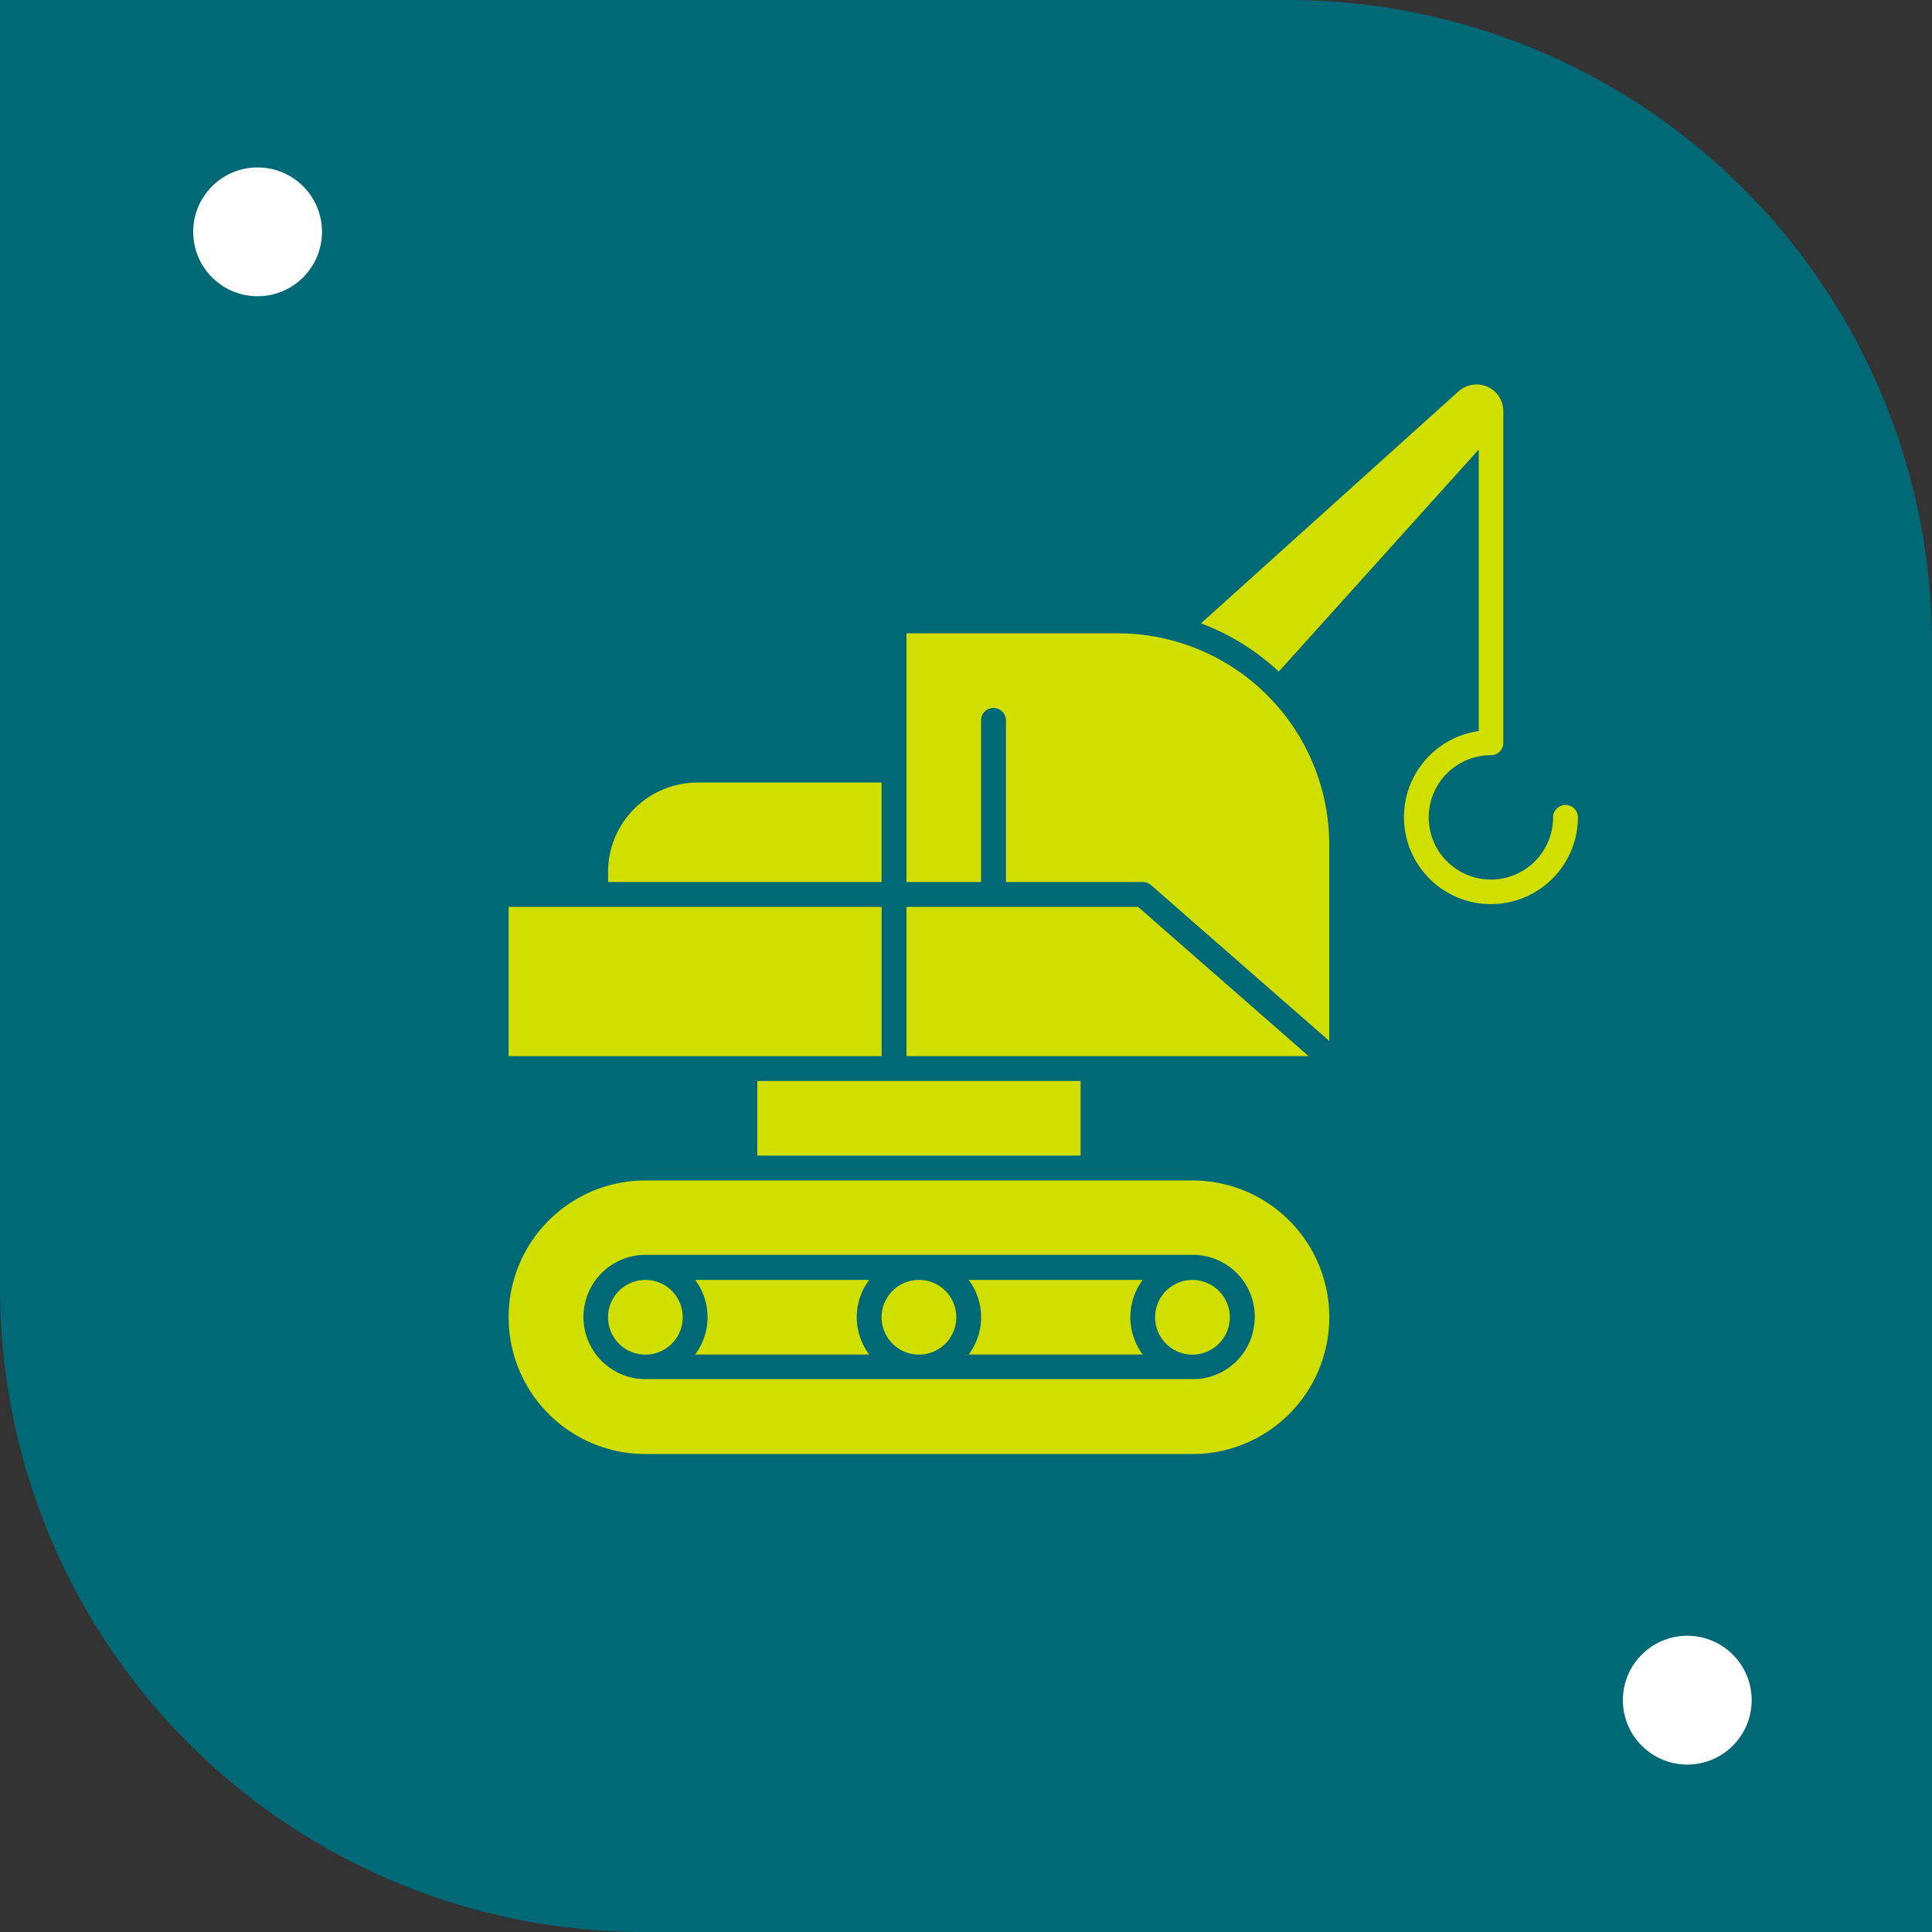
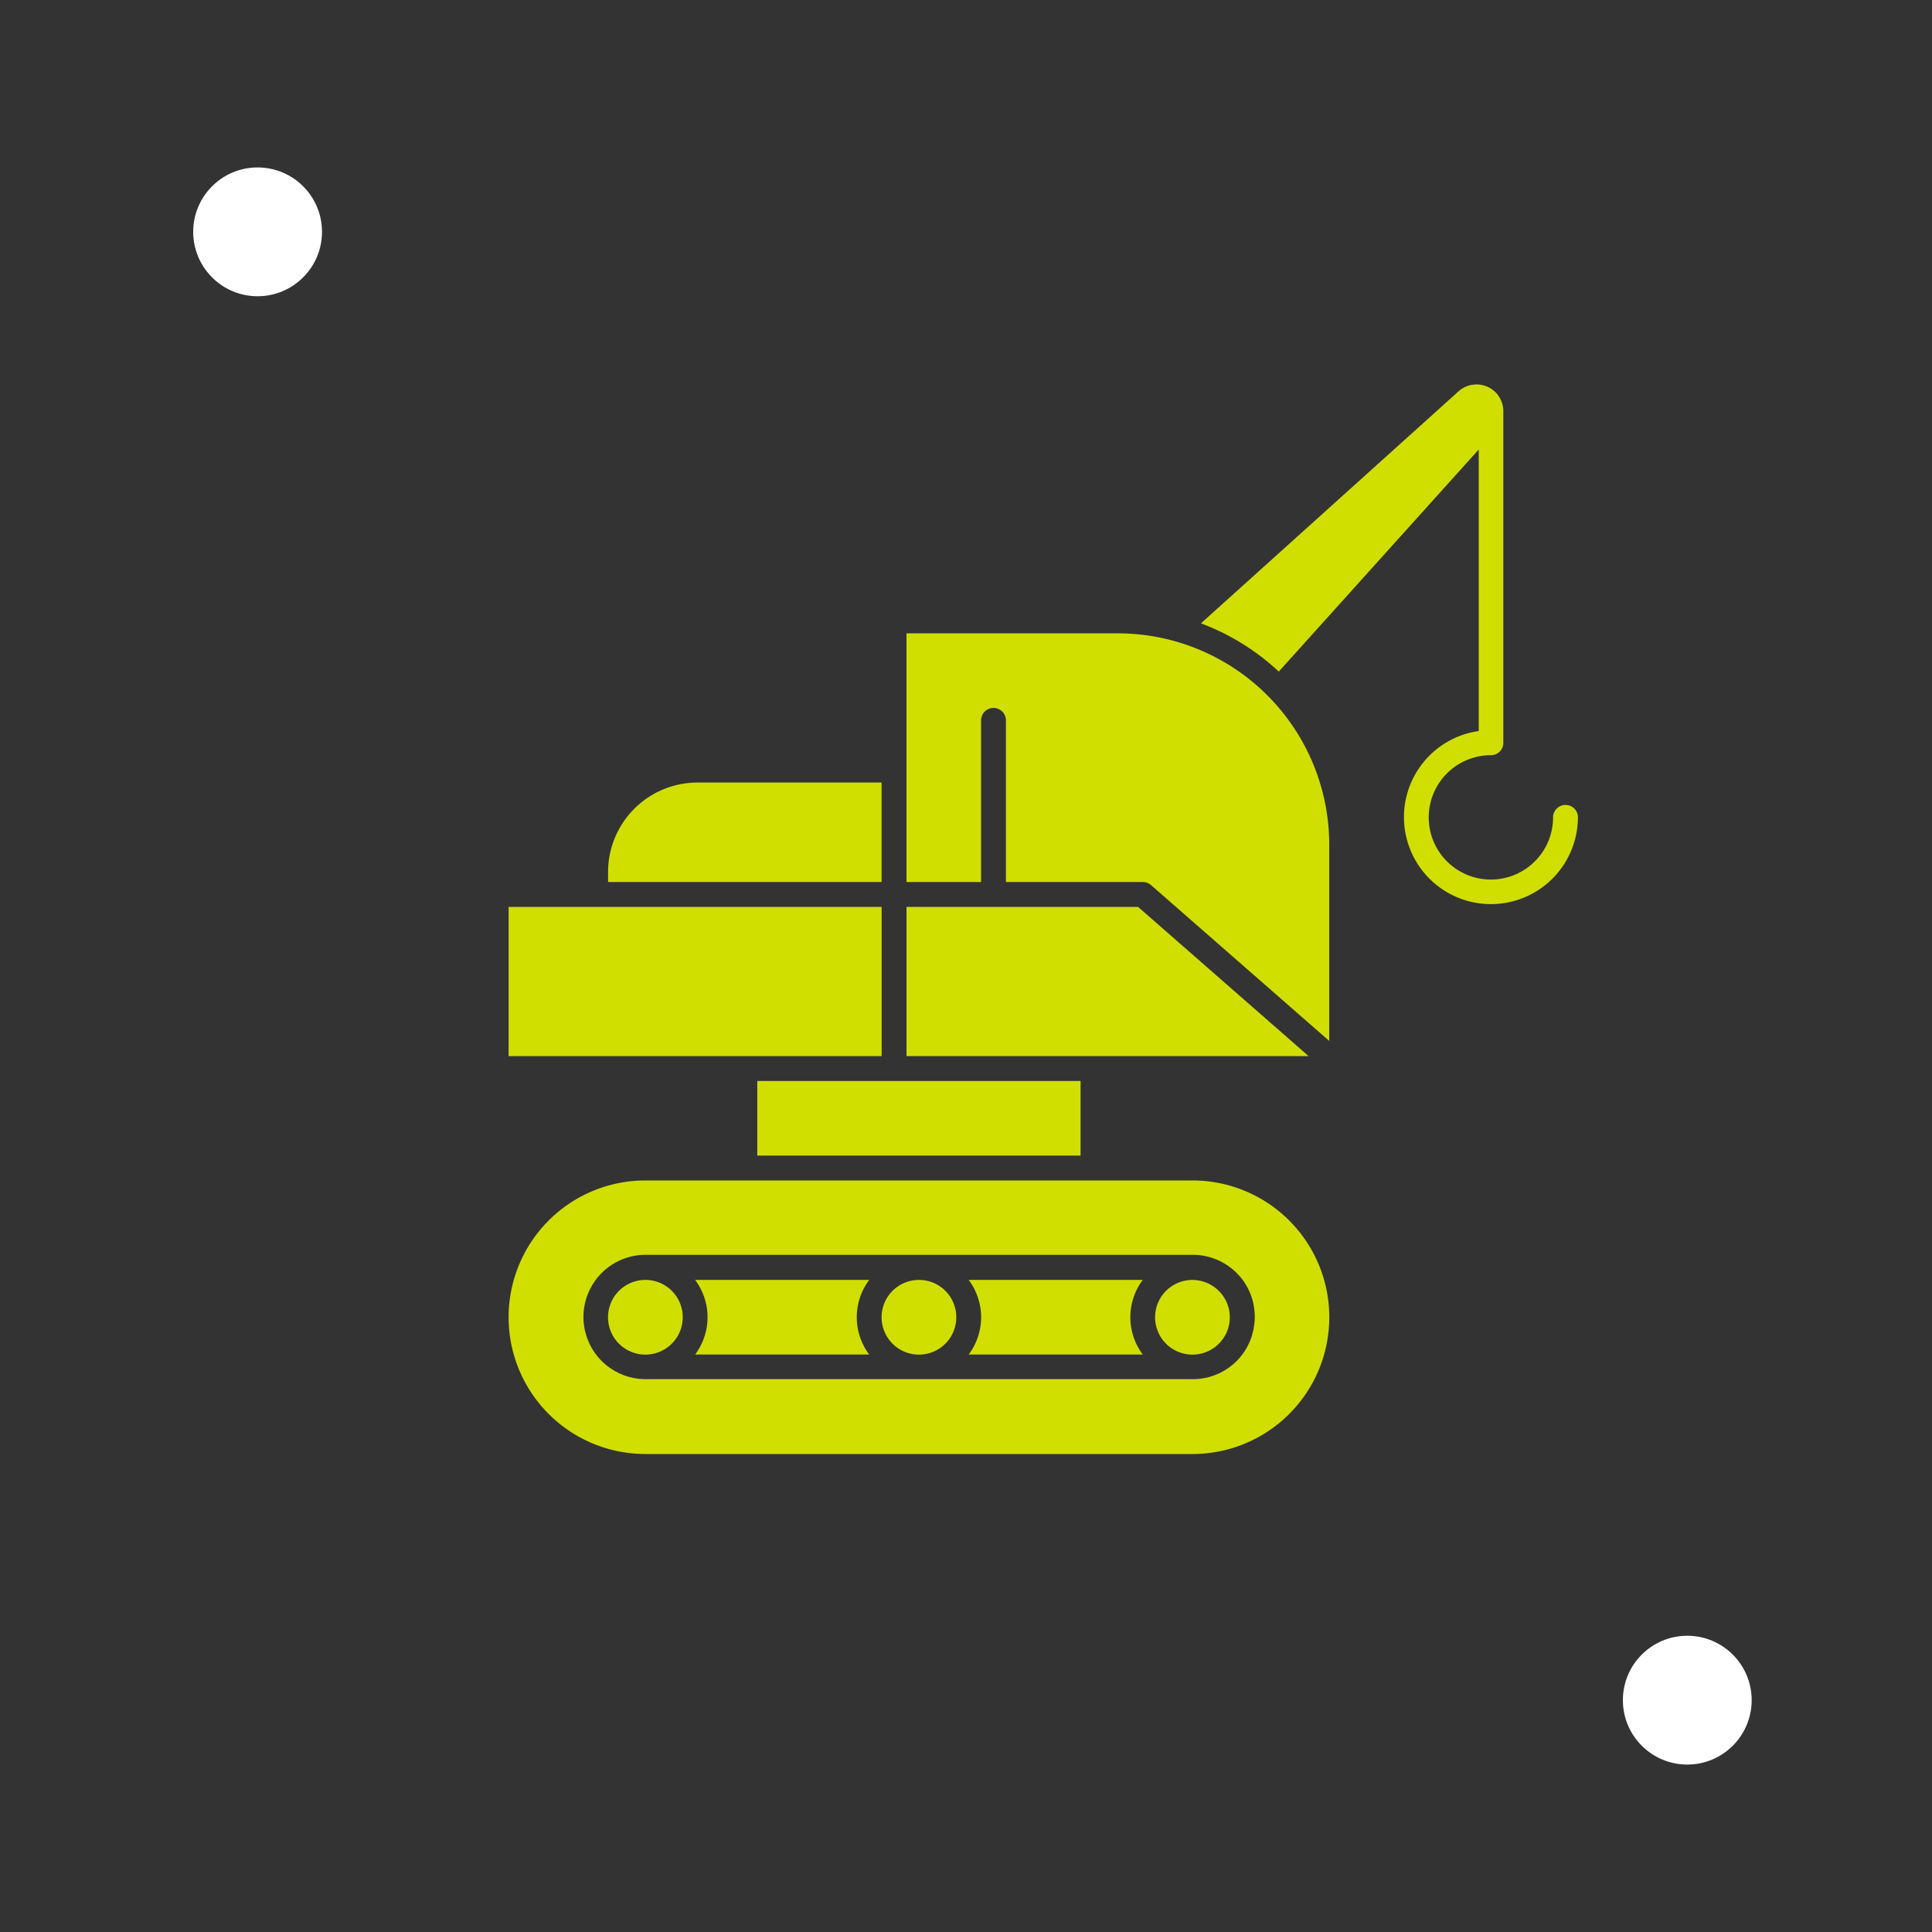
<svg xmlns="http://www.w3.org/2000/svg" width="150" height="150" viewBox="0 0 150 150">
  <rect x="0" y="0" width="150" height="150" fill="#333333" stroke="none" />
  <g id="Group_26" data-name="Group 26" transform="translate(-1599 -1142)">
-     <path id="Rectangle_9" data-name="Rectangle 9" d="M0,0H100a50,50,0,0,1,50,50V150a0,0,0,0,1,0,0H50A50,50,0,0,1,0,100V0A0,0,0,0,1,0,0Z" transform="translate(1599 1142)" fill="#006975" />
    <circle id="Ellipse_1" data-name="Ellipse 1" cx="5" cy="5" r="5" transform="translate(1614 1155)" fill="#fff" />
    <circle id="Ellipse_2" data-name="Ellipse 2" cx="5" cy="5" r="5" transform="translate(1725 1269)" fill="#fff" />
    <g id="noun-construction-4643068-FFFFFF" transform="translate(1559.968 1070.049)">
      <path id="Path_4607" data-name="Path 4607" d="M760.261,135.412a.965.965,0,0,0-1.931,0,4.827,4.827,0,1,1-4.827-4.827.956.956,0,0,0,.965-.965V103.8a2.16,2.16,0,0,0-.6-1.39,2.1,2.1,0,0,0-2.877-.077l-20,18.014a18.271,18.271,0,0,1,6.044,3.746l15.524-17.243v21.857a6.753,6.753,0,1,0,7.7,6.7Z" transform="translate(-598.718)" fill="#d0df00" />
      <path id="Path_4608" data-name="Path 4608" d="M690.79,945.7a2.9,2.9,0,1,0,2.838,3.475,2.925,2.925,0,0,0,0-1.159A2.917,2.917,0,0,0,690.79,945.7Z" transform="translate(-559.172 -774.375)" fill="#d0df00" />
      <path id="Path_4609" data-name="Path 4609" d="M432.97,945.7a2.9,2.9,0,1,0,2.9,2.9A2.892,2.892,0,0,0,432.97,945.7Z" transform="translate(-322.592 -774.376)" fill="#d0df00" />
      <path id="Path_4610" data-name="Path 4610" d="M254.3,945.7a4.827,4.827,0,0,1,0,5.792h13.516a4.827,4.827,0,0,1,0-5.792Z" transform="translate(-161.299 -774.376)" fill="#d0df00" />
      <path id="Path_4611" data-name="Path 4611" d="M512.11,945.7a4.827,4.827,0,0,1,0,5.792h13.516a4.827,4.827,0,0,1,0-5.792Z" transform="translate(-397.87 -774.376)" fill="#d0df00" />
      <path id="Path_4612" data-name="Path 4612" d="M107.482,605.735V594.15H78.52v11.585Z" transform="translate(0 -451.787)" fill="#d0df00" />
      <path id="Path_4613" data-name="Path 4613" d="M312.89,758.2v5.792h25.1V758.2Z" transform="translate(-215.062 -602.322)" fill="#d0df00" />
      <path id="Path_4614" data-name="Path 4614" d="M172.265,483.906v.772H193.5v-7.723H179.216a6.947,6.947,0,0,0-6.951,6.951Z" transform="translate(-86.022 -344.247)" fill="#d0df00" />
      <path id="Path_4615" data-name="Path 4615" d="M131.618,851.95H89.14a10.62,10.62,0,1,0,0,21.24h42.478a10.62,10.62,0,1,0,0-21.24Zm4.731,11.585-.116.463a5,5,0,0,1-.6,1.255,4.794,4.794,0,0,1-4,2.124H89.159a4.827,4.827,0,1,1,0-9.654h42.478a4.842,4.842,0,0,1,4,2.124,5,5,0,0,1,.6,1.255,4.064,4.064,0,0,1,.116.463,5.281,5.281,0,0,1,.1.965A5.713,5.713,0,0,1,136.348,863.534Z" transform="translate(0 -688.349)" fill="#d0df00" />
      <path id="Path_4616" data-name="Path 4616" d="M469.922,336.33H453.51v19.309H459.3v-12.55a.965.965,0,0,1,1.931,0v12.55h10.62a.96.96,0,0,1,.637.232l13.844,12.106V352.723a16.419,16.419,0,0,0-16.412-16.392Z" transform="translate(-344.098 -215.207)" fill="#d0df00" />
      <path id="Path_4617" data-name="Path 4617" d="M175.16,945.7a2.9,2.9,0,1,0,2.9,2.9A2.892,2.892,0,0,0,175.16,945.7Z" transform="translate(-86.021 -774.376)" fill="#d0df00" />
      <path id="Path_4618" data-name="Path 4618" d="M484.741,605.735,471.5,594.15H453.52v11.585Z" transform="translate(-344.107 -451.787)" fill="#d0df00" />
    </g>
  </g>
</svg>